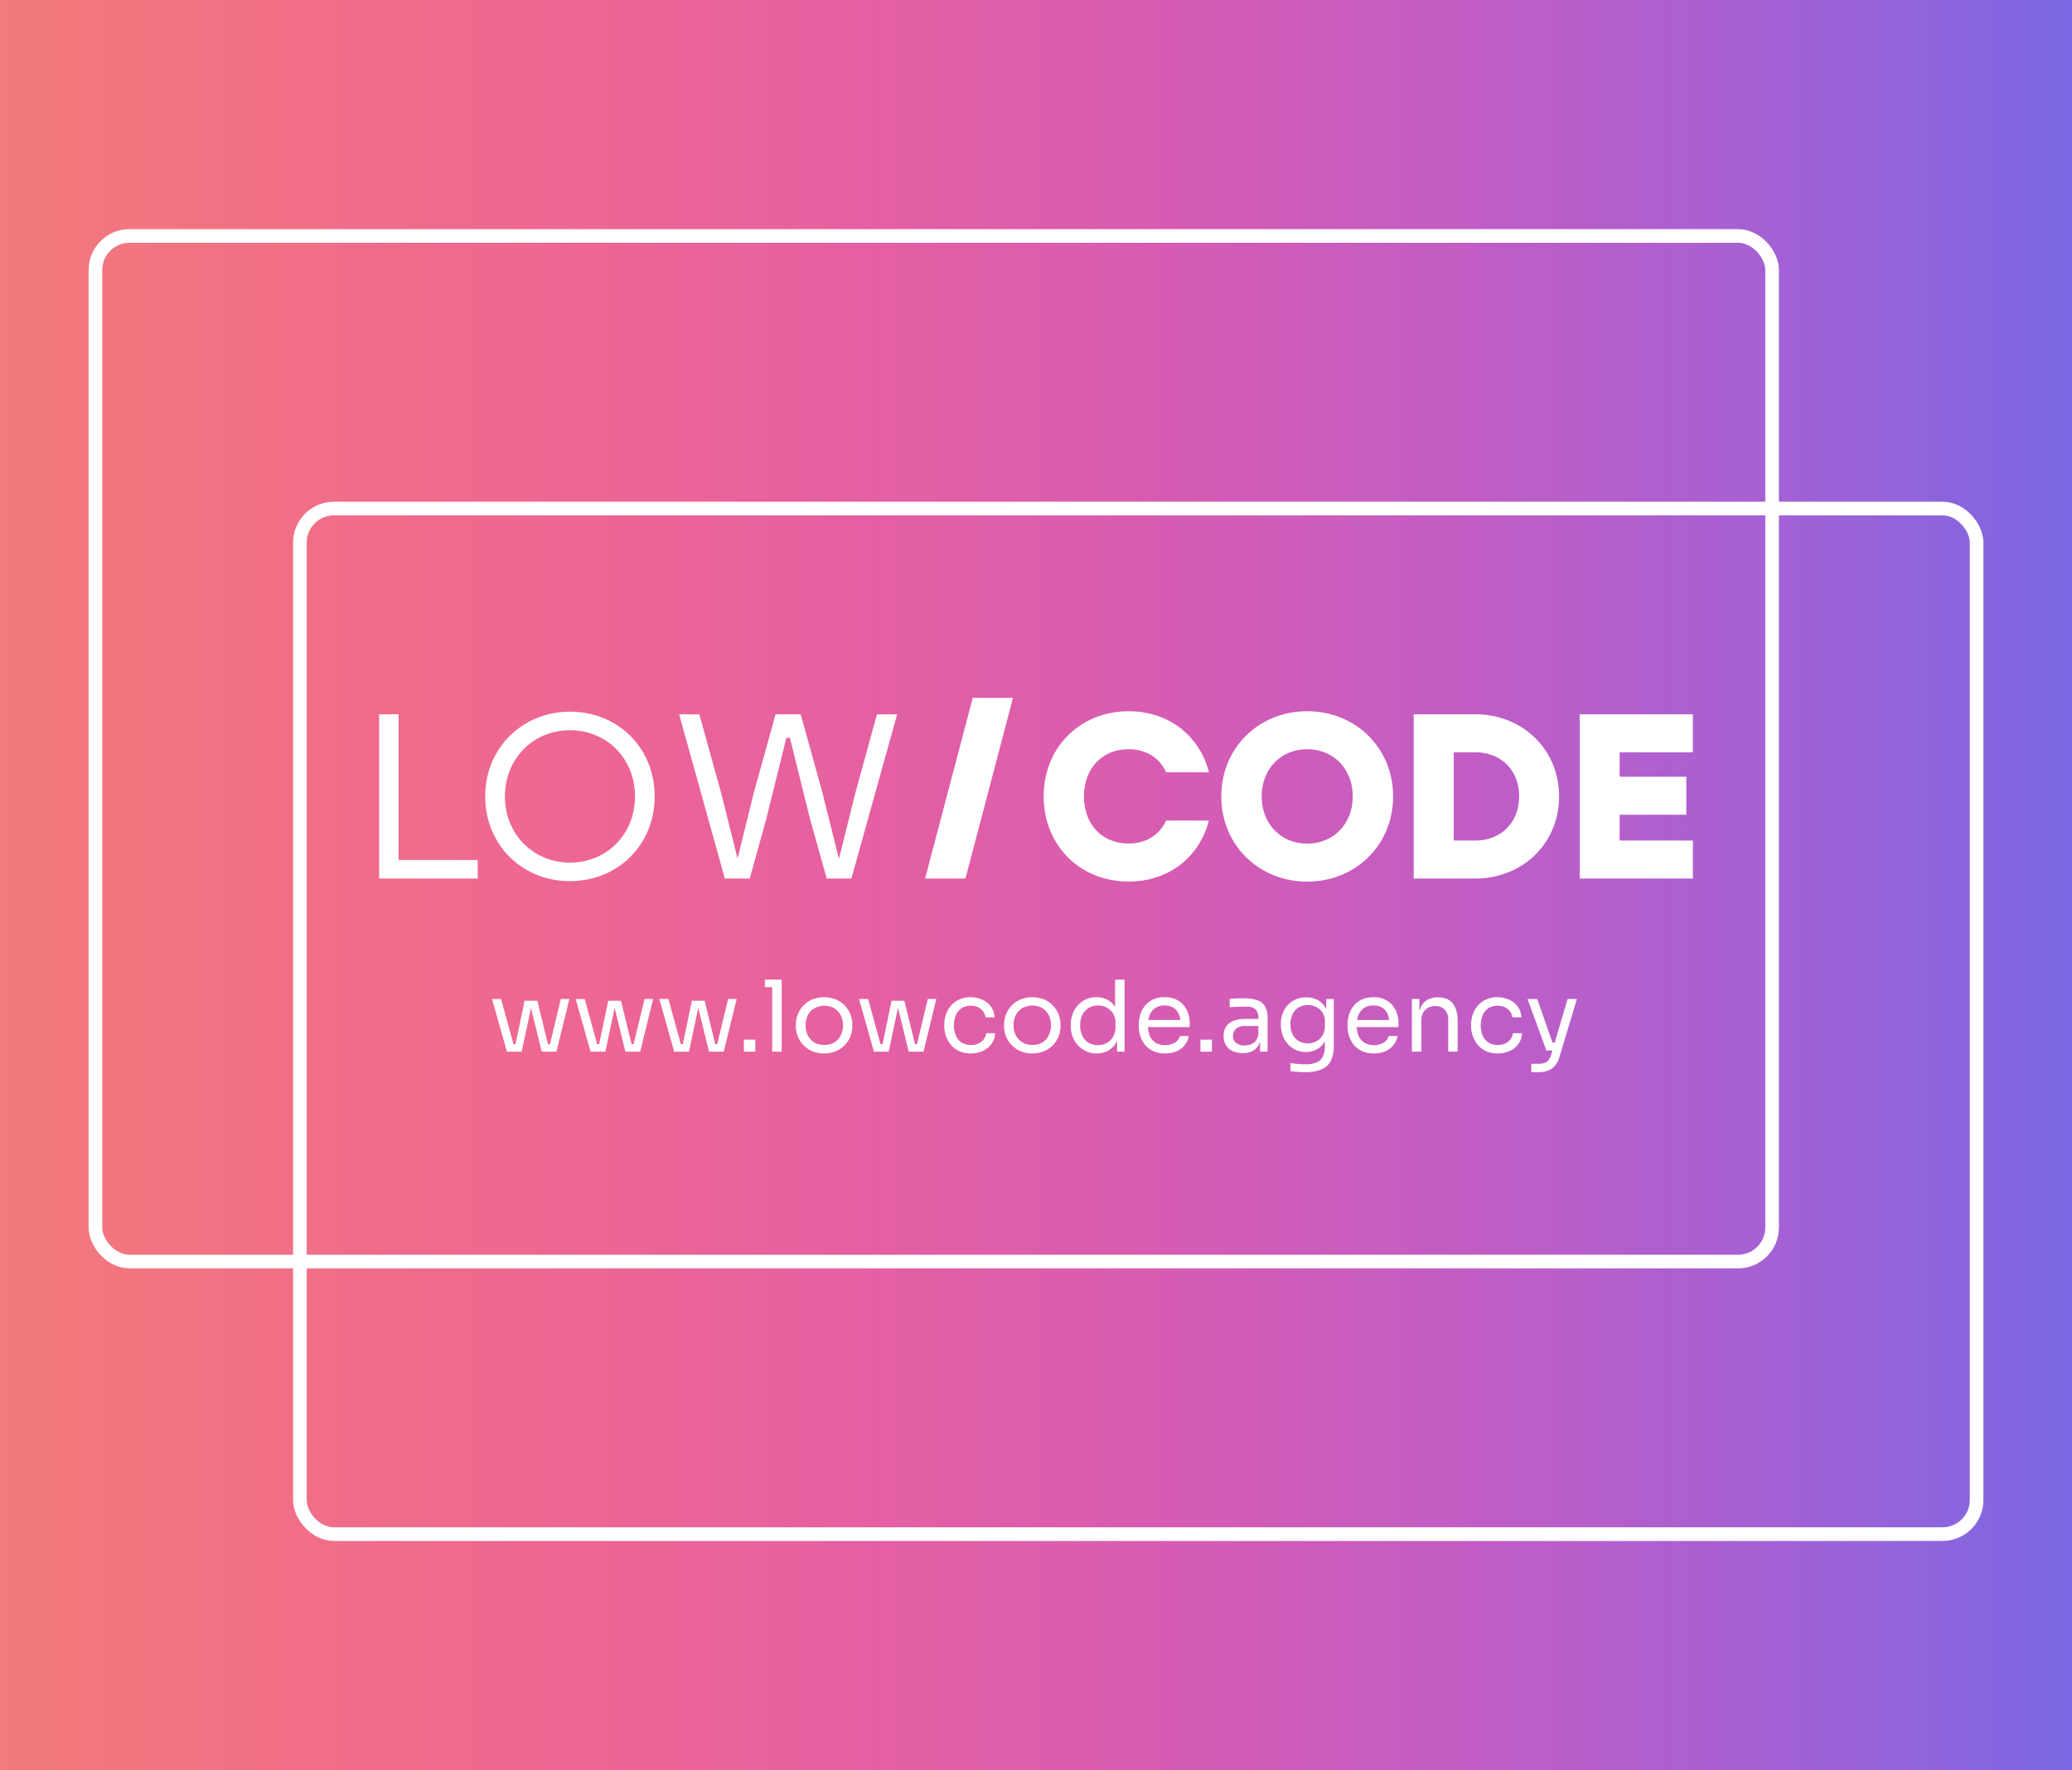
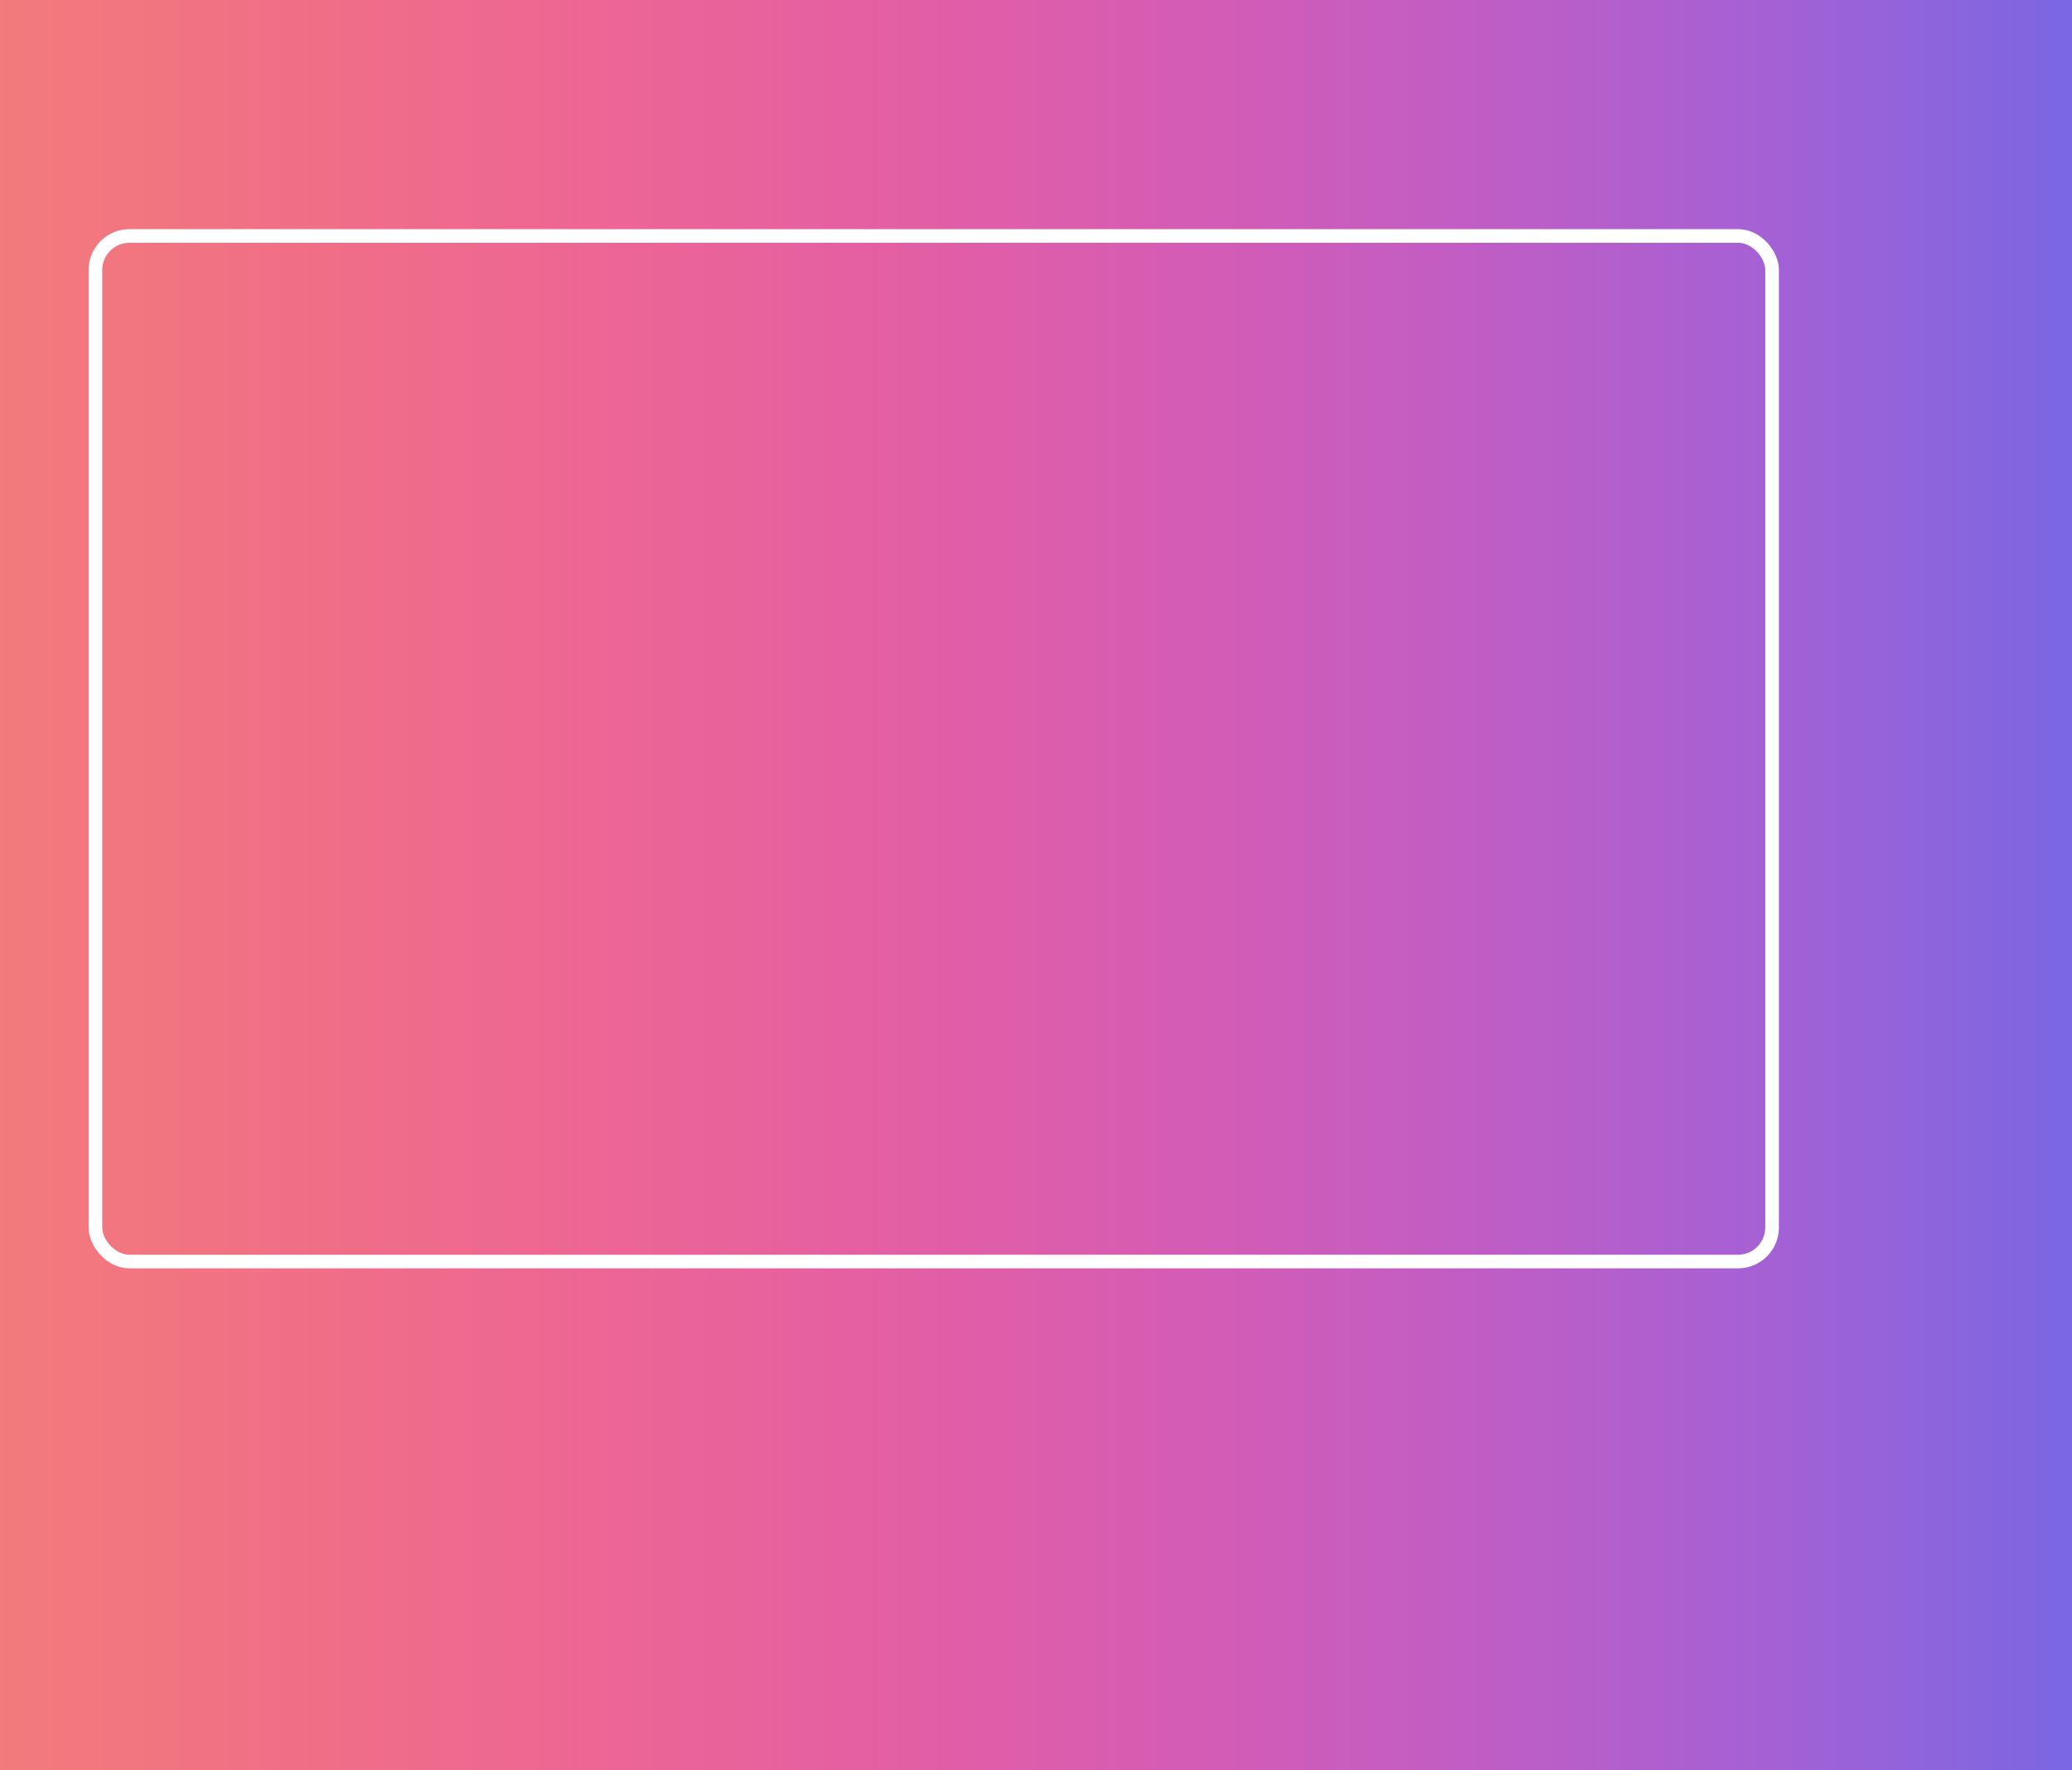
<svg xmlns="http://www.w3.org/2000/svg" width="1216" height="1039">
  <defs>
    <linearGradient id="a" x1="0%" x2="100%" y1="0%" y2="0%">
      <stop offset="0%" stop-color="#F27B7B" />
      <stop offset="14.286%" stop-color="#F16F86" />
      <stop offset="28.571%" stop-color="#ED6694" />
      <stop offset="42.857%" stop-color="#E45FA3" />
      <stop offset="57.143%" stop-color="#D55CB4" />
      <stop offset="71.429%" stop-color="#C05DC5" />
      <stop offset="85.714%" stop-color="#A361D5" />
      <stop offset="100%" stop-color="#7967E3" />
    </linearGradient>
  </defs>
  <g fill="none" fill-rule="evenodd">
-     <path fill="#614040" d="M0 0h1216v1039H0z" />
+     <path fill="#614040" d="M0 0v1039H0z" />
    <g fill-rule="nonzero">
      <path fill="url(#a)" d="M0 0h1216v1039H0z" />
-       <path fill="#FFF" d="M280.355 504.815v10.875H222.5v-96.42h11.43v85.5l46.425.045Zm103.86-37.335c0 28.38-21.63 49.725-49.725 49.725-28.095 0-49.725-21.345-49.725-49.725 0-28.38 21.735-49.725 49.86-49.725s49.59 21.36 49.59 49.725Zm-87.885 0c0 22.185 16.665 38.85 38.16 38.85 21.495 0 38.16-16.5 38.16-38.85s-16.65-38.85-38.16-38.85c-21.51 0-38.16 16.68-38.16 38.85Zm230.19-48.21-26.865 96.42h-14.46l-9.78-34.845-11.85-47.805h-2.055l-11.85 47.805L440 515.69h-14.61l-26.835-96.42h11.85l12.81 46.155 9.63 38.565 9.51-38.565 12.81-46.155h14.73l12.81 46.155 9.645 38.7 9.645-38.7 12.675-46.155h11.85Zm40.08 96.42h-23.685l27.96-106.065H594.5L566.6 515.69Zm45.9-48.21c0-28.38 21-49.995 50.01-49.995 23.685 0 41.73 14.88 46.965 35.805H684.38c-3.855-8.4-11.715-13.5-21.9-13.5-15.99 0-26.31 11.565-26.31 27.69s10.335 27.645 26.31 27.645c10.185 0 18-5.1 21.9-13.5h25.065c-5.235 21-23.28 35.82-46.965 35.82-28.98.045-49.98-21.585-49.98-49.965Zm205.08 0c0 28.38-21.9 50.01-50.415 50.01s-50.415-21.63-50.415-50.01 21.9-49.995 50.415-49.995 50.415 21.63 50.415 49.995Zm-77.13 0c0 16.125 11.295 27.69 26.715 27.69s26.715-11.565 26.715-27.69-11.295-27.69-26.715-27.69-26.715 11.58-26.715 27.69Zm174.525 0c0 27.42-21.21 48.21-49.305 48.21h-36v-96.42h36c28.095 0 49.305 20.805 49.305 48.21Zm-23.415 0c-.06-15.42-10.56-25.905-25.89-25.905h-12.54v51.81h12.54c15.33 0 25.83-10.62 25.83-25.905h.06Zm58.965-25.89v14.325h39.12v22.32h-39.12v15.15H993.5v22.305h-66.39v-96.42h66.39v22.305h-42.975v.015ZM297.5 617.3l-8.745-30.93h5.295l8.52 30.93h-5.07Zm1.275 0v-4.41h6.42v4.41h-6.42Zm2.835 0 6.255-29.88h7.5l7.29 29.88h-4.74l-7.305-29.775h1.89l-6.315 29.775h-4.575Zm17.49 0v-4.41h6.435v4.41H319.1Zm2.61 0 7.41-30.93h5.04l-7.59 30.93h-4.86Zm24.87 0-8.745-30.93h5.325l8.505 30.93h-5.085Zm1.275 0v-4.41h6.42v4.41h-6.42Zm2.835 0 6.255-29.88h7.5l7.29 29.88h-4.725l-7.29-29.775h1.86l-6.315 29.775h-4.575Zm17.49 0v-4.41h6.42v4.41h-6.42Zm2.595 0 7.5-30.93h5.025l-7.575 30.93h-4.95Zm24.9 0-8.745-30.93h5.34l8.505 30.93h-5.1Zm1.275 0v-4.41h6.435v4.41h-6.435Zm2.85 0 6.24-29.88h7.5l7.305 29.88h-4.755l-7.29-29.775h1.845l-6.3 29.775H399.8Zm17.475 0v-4.41h6.435v4.41h-6.435Zm2.61 0 7.41-30.93h5.04l-7.59 30.93h-4.86Zm16.68 0v-7.065h6.72v7.065h-6.72Zm12.33-37.875v-4.41h9.855v4.41h-9.855Zm4.29 37.875v-42.285h5.565V617.3h-5.565Zm30.465 1.035a17.25 17.25 0 0 1-7.125-1.38 15.825 15.825 0 0 1-5.19-3.69 15.57 15.57 0 0 1-3.18-5.115 16.155 16.155 0 0 1-1.08-5.79v-1.05a16.155 16.155 0 0 1 1.11-5.82 15.72 15.72 0 0 1 3.24-5.145 15.9 15.9 0 0 1 5.205-3.66c4.502-1.8 9.523-1.8 14.025 0a15.9 15.9 0 0 1 5.205 3.66 15.72 15.72 0 0 1 3.24 5.145 16.155 16.155 0 0 1 1.11 5.82v1.05a16.155 16.155 0 0 1-1.08 5.79 15.33 15.33 0 0 1-3.18 5.115 15.825 15.825 0 0 1-5.19 3.69 17.235 17.235 0 0 1-7.11 1.38Zm0-4.98a10.98 10.98 0 0 0 6-1.5 10.035 10.035 0 0 0 3.765-4.14 13.755 13.755 0 0 0 0-11.76 10.035 10.035 0 0 0-3.795-4.11 12.18 12.18 0 0 0-11.715 0 10.005 10.005 0 0 0-3.825 4.11 13.755 13.755 0 0 0 0 11.76 10.035 10.035 0 0 0 3.765 4.14 11.01 11.01 0 0 0 5.805 1.5Zm29.235 3.945-8.745-30.93h5.325L518 617.3h-5.115Zm1.275 0v-4.41h6.435v4.41h-6.435Zm2.835 0 6.255-29.88h7.5l7.305 29.88H533.3l-7.29-29.775h1.845L521.54 617.3h-4.545Zm17.49 0v-4.41h6.435v4.41h-6.435Zm2.61 0 7.41-30.93h4.995L542 617.3h-4.905Zm32.655 1.035a16.155 16.155 0 0 1-6.915-1.38 13.665 13.665 0 0 1-4.83-3.75 16.575 16.575 0 0 1-2.88-5.175 17.835 17.835 0 0 1-.945-5.67v-1.05c0-1.968.32-3.924.945-5.79a15.57 15.57 0 0 1 2.91-5.13 14.49 14.49 0 0 1 4.83-3.675 15.675 15.675 0 0 1 6.78-1.38 16.38 16.38 0 0 1 6.975 1.5 12.555 12.555 0 0 1 4.98 4.08 12 12 0 0 1 2.115 6.225h-5.34a7.59 7.59 0 0 0-2.655-4.83 9 9 0 0 0-6-1.935 9.525 9.525 0 0 0-5.505 1.5 9.15 9.15 0 0 0-3.3 4.11 16.05 16.05 0 0 0 0 11.73 9.285 9.285 0 0 0 3.33 4.17 9.63 9.63 0 0 0 5.58 1.5 10.065 10.065 0 0 0 4.5-.93 8.145 8.145 0 0 0 3.075-2.49 7.41 7.41 0 0 0 1.395-3.525H584a11.49 11.49 0 0 1-2.115 6.315 13.095 13.095 0 0 1-5.1 4.14 16.665 16.665 0 0 1-7.035 1.44Zm36.075 0a17.235 17.235 0 0 1-7.11-1.38 15.825 15.825 0 0 1-5.19-3.69 15.33 15.33 0 0 1-3.18-5.115 16.155 16.155 0 0 1-1.08-5.79v-1.05a16.155 16.155 0 0 1 1.11-5.82 15.465 15.465 0 0 1 3.24-5.145 15.9 15.9 0 0 1 5.205-3.66c4.502-1.8 9.523-1.8 14.025 0a15.9 15.9 0 0 1 5.205 3.66 15.72 15.72 0 0 1 3.24 5.145 16.14 16.14 0 0 1 1.095 5.82v1.05a16.14 16.14 0 0 1-1.065 5.79 15.57 15.57 0 0 1-3.18 5.115 15.825 15.825 0 0 1-5.19 3.69c-2.25.959-4.68 1.43-7.125 1.38Zm0-4.98a11.01 11.01 0 0 0 6-1.5 10.14 10.14 0 0 0 3.675-4.23 13.755 13.755 0 0 0 0-11.76 10.035 10.035 0 0 0-3.795-4.11 12.21 12.21 0 0 0-11.73 0 10.065 10.065 0 0 0-3.81 4.11 12.66 12.66 0 0 0-1.335 5.91 12.9 12.9 0 0 0 1.305 5.85 10.035 10.035 0 0 0 3.765 4.14 10.98 10.98 0 0 0 5.925 1.59Zm37.815 4.98a15 15 0 0 1-6.075-1.215 14.31 14.31 0 0 1-4.83-3.42 15.54 15.54 0 0 1-3.195-5.085 17.16 17.16 0 0 1-1.125-6.255v-1.05a17.25 17.25 0 0 1 1.095-6.195 15.9 15.9 0 0 1 3.105-5.1 14.295 14.295 0 0 1 10.86-4.68c2.23-.024 4.432.49 6.42 1.5a11.76 11.76 0 0 1 4.755 4.605 17.565 17.565 0 0 1 2.085 8.1l-2.325-3.705v-20.82h5.565V617.3h-4.395v-13.725h1.62a18.165 18.165 0 0 1-2.205 8.535 12.105 12.105 0 0 1-4.95 4.755 14.385 14.385 0 0 1-6.405 1.47Zm.75-4.86a10.5 10.5 0 0 0 5.16-1.275 9.585 9.585 0 0 0 3.705-3.675 11.055 11.055 0 0 0 1.395-5.655v-2.655a9.87 9.87 0 0 0-1.5-5.415 9.405 9.405 0 0 0-3.765-3.42 11.115 11.115 0 0 0-5.115-1.185 10.11 10.11 0 0 0-5.415 1.5 9.825 9.825 0 0 0-3.66 4.065 13.695 13.695 0 0 0-1.29 6.135 13.5 13.5 0 0 0 1.32 6.165 9.81 9.81 0 0 0 3.705 4.05 10.35 10.35 0 0 0 5.46 1.365Zm39.39 4.86a16.5 16.5 0 0 1-7.005-1.38 13.32 13.32 0 0 1-4.815-3.69 15.48 15.48 0 0 1-2.745-5.115 19.051 19.051 0 0 1-.9-5.79v-1.05c-.004-1.985.3-3.958.9-5.85a15.48 15.48 0 0 1 2.745-5.115 13.275 13.275 0 0 1 4.725-3.66 15.645 15.645 0 0 1 6.735-1.35 14.775 14.775 0 0 1 8.31 2.16 13.5 13.5 0 0 1 4.875 5.595 17.237 17.237 0 0 1 1.59 7.29v2.49h-27.45v-4.17h23.4l-1.275 2.265a14.07 14.07 0 0 0-1.05-5.7 8.145 8.145 0 0 0-3.12-3.735 9.675 9.675 0 0 0-5.28-1.335 9.345 9.345 0 0 0-5.46 1.5 9.15 9.15 0 0 0-3.255 4.11 17.355 17.355 0 0 0 0 12 9.165 9.165 0 0 0 3.33 4.17 11.595 11.595 0 0 0 11.67-.09 6.33 6.33 0 0 0 2.76-3.765h5.205a12 12 0 0 1-7.35 9 16.77 16.77 0 0 1-6.54 1.215Zm20.73-1.035v-7.065h6.72v7.065h-6.72Zm24.84.825a14.13 14.13 0 0 1-6-1.185 8.76 8.76 0 0 1-3.87-3.45 10.305 10.305 0 0 1-1.365-5.445 9.735 9.735 0 0 1 1.5-5.505 9 9 0 0 1 4.32-3.33 18.555 18.555 0 0 1 6.84-1.125h8.385v4.17h-8.625a7.395 7.395 0 0 0-5.145 1.62 5.355 5.355 0 0 0-1.8 4.17 5.175 5.175 0 0 0 1.8 4.11 7.5 7.5 0 0 0 5.145 1.5c1.29.005 2.568-.24 3.765-.72a6.57 6.57 0 0 0 3-2.43 8.745 8.745 0 0 0 1.305-4.725l1.5 2.205a13.14 13.14 0 0 1-1.605 5.64 8.67 8.67 0 0 1-3.585 3.39 12.27 12.27 0 0 1-5.565 1.11Zm10.14-.81v-9.27h-.99v-10.71a6.48 6.48 0 0 0-1.65-4.815 6.66 6.66 0 0 0-4.845-1.62H728.3l-3.645.12c-1.155 0-2.16.09-3 .165v-4.86c.855 0 1.755-.15 2.7-.195.945-.045 1.92-.105 2.925-.12h2.895a22.5 22.5 0 0 1 7.755 1.125 8.22 8.22 0 0 1 4.5 3.675 13.92 13.92 0 0 1 1.5 6.9v19.5l-4.44.105Zm26.28 12.03c-1.425 0-2.865 0-4.305-.18-1.44-.18-2.835-.27-4.14-.465v-4.695c1.38.2 2.835.365 4.365.495 1.5.135 3 .21 4.32.21 2.298.09 4.59-.292 6.735-1.125a7.2 7.2 0 0 0 3.66-3.54 14.61 14.61 0 0 0 1.125-6.165v-5.91l1.845-4.395a16.5 16.5 0 0 1-1.965 7.785 11.745 11.745 0 0 1-4.665 4.635 13.215 13.215 0 0 1-6.33 1.5 14.085 14.085 0 0 1-6-1.245 13.695 13.695 0 0 1-4.635-3.45 16.17 16.17 0 0 1-3-5.055 17.406 17.406 0 0 1-1.065-6v-1.035c-.011-2.05.36-4.085 1.095-6a15 15 0 0 1 3.075-4.89 13.41 13.41 0 0 1 4.725-3.24 15.24 15.24 0 0 1 6-1.155 13.74 13.74 0 0 1 6.84 1.65 11.76 11.76 0 0 1 4.65 4.8 17.505 17.505 0 0 1 1.89 7.725h-1.62v-13.2h4.395v27.225a20.325 20.325 0 0 1-1.71 9 10.59 10.59 0 0 1-5.445 5.07 25.305 25.305 0 0 1-9.84 1.65Zm1.68-16.92a10.635 10.635 0 0 0 5.07-1.215 9.18 9.18 0 0 0 3.645-3.495 10.5 10.5 0 0 0 1.365-5.475v-2.67a9.315 9.315 0 0 0-1.425-5.265 9.105 9.105 0 0 0-3.675-3.24 11.07 11.07 0 0 0-4.92-1.11 10.11 10.11 0 0 0-5.325 1.395 9.48 9.48 0 0 0-3.6 3.915 14.505 14.505 0 0 0 0 11.895 9.495 9.495 0 0 0 3.6 3.915 10.08 10.08 0 0 0 5.265 1.35Zm38.865 5.91a16.5 16.5 0 0 1-7.02-1.38 13.395 13.395 0 0 1-4.8-3.69 15.21 15.21 0 0 1-2.745-5.115 19.051 19.051 0 0 1-.9-5.79v-1.05c-.004-1.985.3-3.958.9-5.85a15.21 15.21 0 0 1 2.745-5.115 13.275 13.275 0 0 1 4.725-3.66 15.645 15.645 0 0 1 6.735-1.35 14.775 14.775 0 0 1 8.31 2.16 13.5 13.5 0 0 1 4.875 5.595 17.237 17.237 0 0 1 1.59 7.29v2.49h-27.45v-4.17h23.4l-1.275 2.265a14.325 14.325 0 0 0-1.05-5.7 8.145 8.145 0 0 0-3.12-3.735 9.675 9.675 0 0 0-5.28-1.335 9.345 9.345 0 0 0-5.46 1.5 9.15 9.15 0 0 0-3.255 4.11 17.355 17.355 0 0 0 0 12 9.165 9.165 0 0 0 3.33 4.17 11.595 11.595 0 0 0 11.67-.09 6.33 6.33 0 0 0 2.76-3.765h5.205a12 12 0 0 1-7.35 9 16.77 16.77 0 0 1-6.54 1.215Zm22.29-1.035v-30.93H833v13.26h-.69a21.21 21.21 0 0 1 1.245-7.725 9.9 9.9 0 0 1 3.795-4.815 11.625 11.625 0 0 1 6.42-1.65h.24c3.9 0 6.785 1.22 8.655 3.66 1.87 2.44 2.805 5.94 2.805 10.5v17.67h-5.55v-18.795a8.085 8.085 0 0 0-2.04-5.76 7.185 7.185 0 0 0-5.55-2.175 7.965 7.965 0 0 0-5.91 2.265 8.145 8.145 0 0 0-2.265 6v18.48l-5.55.015Zm50.325 1.035a16.185 16.185 0 0 1-6.93-1.38 13.665 13.665 0 0 1-4.83-3.75 16.245 16.245 0 0 1-2.865-5.175 17.445 17.445 0 0 1-.96-5.67v-1.05a17.82 17.82 0 0 1 .96-5.79 15.525 15.525 0 0 1 2.895-5.13 14.655 14.655 0 0 1 4.83-3.675 15.72 15.72 0 0 1 6.78-1.38 16.38 16.38 0 0 1 6.975 1.5 12.36 12.36 0 0 1 4.98 4.08 11.715 11.715 0 0 1 2.115 6.225h-5.325a7.5 7.5 0 0 0-2.67-4.83 9 9 0 0 0-6-1.935 9.525 9.525 0 0 0-5.505 1.5 9.15 9.15 0 0 0-3.3 4.11 16.26 16.26 0 0 0 0 11.73 9.285 9.285 0 0 0 3.33 4.17 9.645 9.645 0 0 0 5.595 1.5 10.065 10.065 0 0 0 4.5-.93 7.995 7.995 0 0 0 3-2.49 7.125 7.125 0 0 0 1.395-3.525h5.325a11.25 11.25 0 0 1-2.115 6.315 13.05 13.05 0 0 1-5.085 4.14 16.725 16.725 0 0 1-7.095 1.44Zm28.605-1.71-11.07-30.225h5.685l10.59 30.225h-5.205Zm-8.865 12.75v-4.98h4.5a9.735 9.735 0 0 0 3.33-.495 4.98 4.98 0 0 0 2.265-1.65 9.315 9.315 0 0 0 1.5-3L920 586.37h5.445L915.14 620.6a13.5 13.5 0 0 1-2.64 5.025 9.945 9.945 0 0 1-4.08 2.835 15.915 15.915 0 0 1-5.595.9l-4.155.015Zm9.435-12.75v-4.635h6.72v4.635h-6.72Z" />
    </g>
    <rect width="984" height="602" x="56" y="138.5" stroke="#FFF" stroke-width="8" rx="20" />
-     <rect width="984" height="602" x="176" y="298.5" stroke="#FFF" stroke-width="8" rx="20" />
  </g>
</svg>